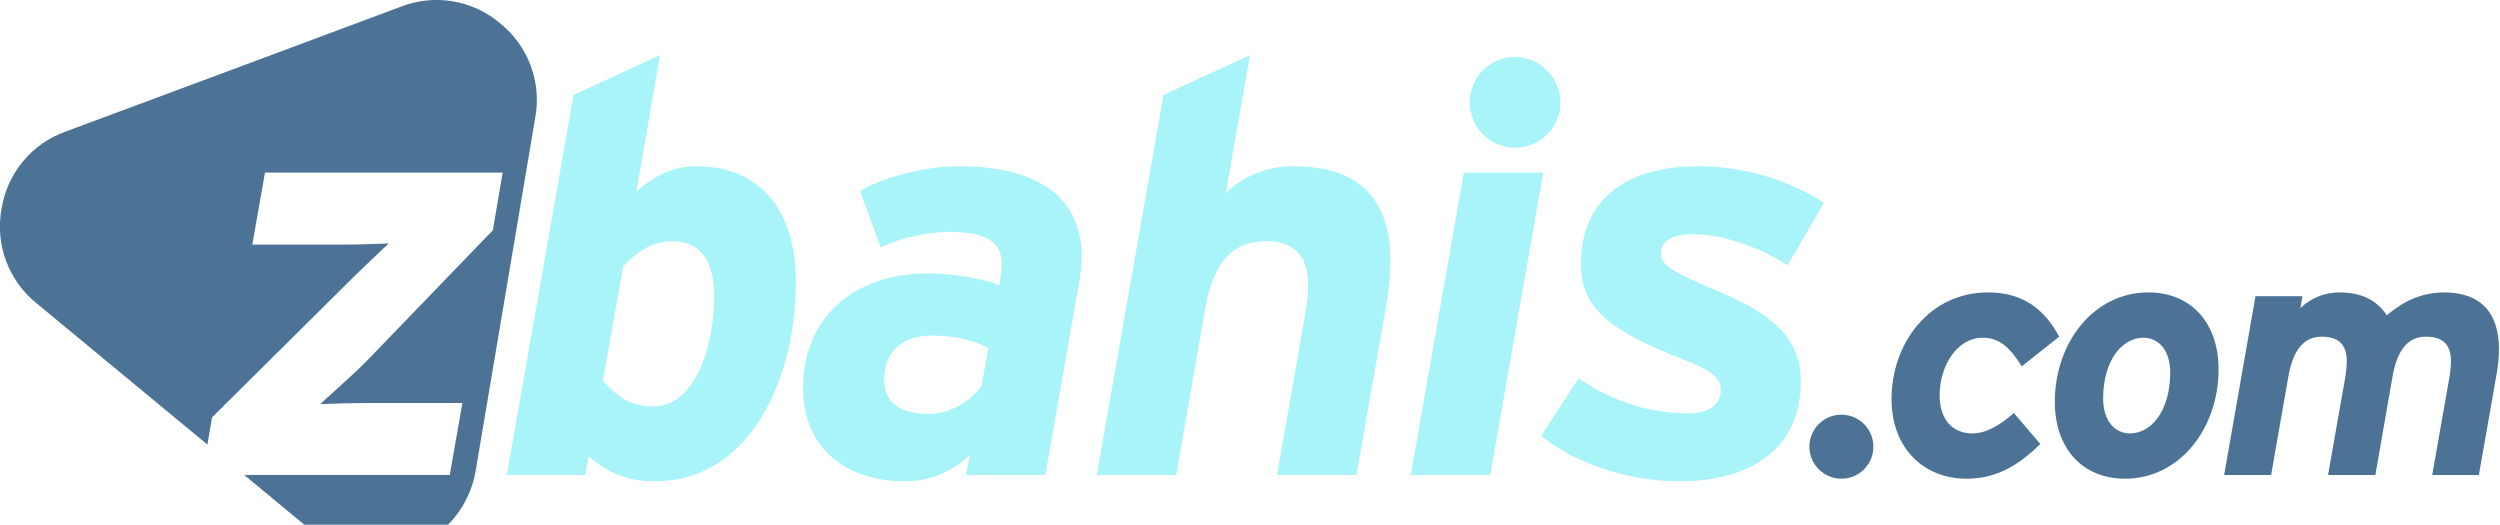
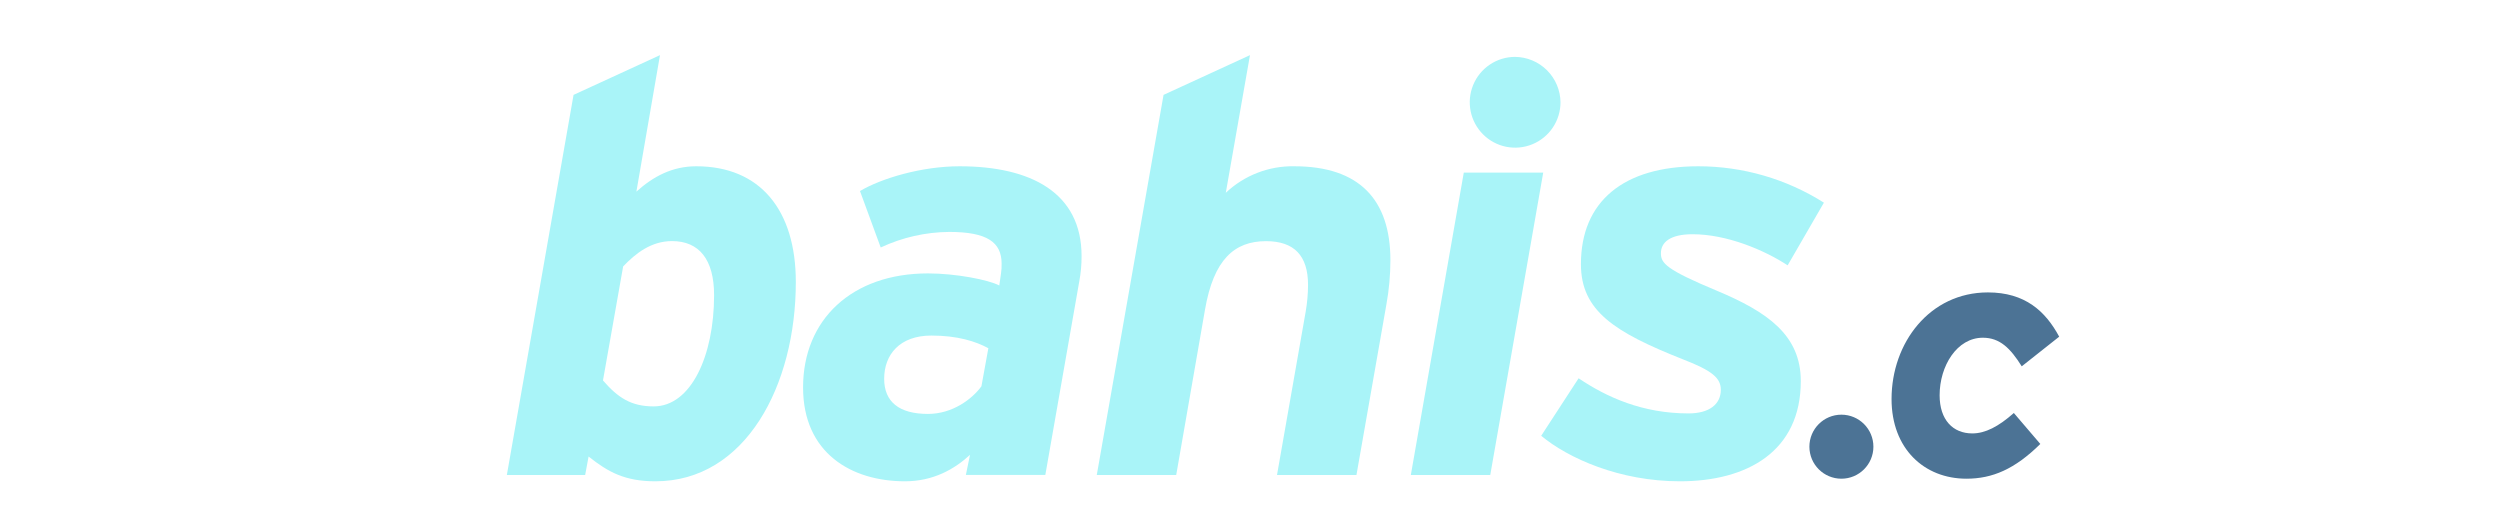
<svg xmlns="http://www.w3.org/2000/svg" width="324" height="68" viewBox="0 0 324 68" fill="none">
  <g clip-path="url(#clip0_2043_13)">
    <path fill-rule="evenodd" clip-rule="evenodd" d="M90.233 21.549C87.099 21.549 84.632 22.894 82.476 24.835L85.534 7.146L74.332 12.296L65.688 61.556H75.836L76.281 59.166C78.818 61.183 80.983 62.376 84.937 62.376C96.648 62.376 103.139 49.912 103.139 36.552C103.139 27.222 98.513 21.549 90.233 21.549ZM84.713 52.669C81.803 52.669 80.087 51.548 78.146 49.307L80.759 34.529C82.4 32.812 84.413 31.245 87.099 31.245C90.605 31.245 92.546 33.632 92.546 38.249C92.546 46.105 89.56 52.669 84.713 52.669Z" fill="#A9F4F8" />
    <path fill-rule="evenodd" clip-rule="evenodd" d="M127.195 50.06C126.002 51.702 123.465 53.644 120.259 53.644C116.528 53.644 114.588 52.077 114.588 49.091C114.588 45.956 116.601 43.488 120.707 43.488C124.067 43.488 126.45 44.233 128.091 45.13L127.195 50.055V50.06ZM124.361 21.549C119.438 21.549 114.215 23.118 111.454 24.759L114.14 32.074C116.92 30.77 119.949 30.082 123.02 30.057C127.943 30.057 129.808 31.402 129.808 34.164C129.818 34.589 129.793 35.013 129.732 35.433L129.508 36.999C128.091 36.254 123.84 35.433 120.267 35.433C110.418 35.433 104.078 41.404 104.078 50.212C104.078 58.72 110.345 62.376 117.282 62.376C120.939 62.376 123.697 60.81 125.714 58.944L125.176 61.555H135.473L139.872 36.478C140.076 35.395 140.177 34.294 140.172 33.192C140.177 24.983 133.613 21.549 124.361 21.549Z" fill="#A9F4F8" />
    <path fill-rule="evenodd" clip-rule="evenodd" d="M167.741 21.549C164.446 21.489 161.26 22.722 158.863 24.984L161.997 7.146L150.796 12.296L142.143 61.556H152.437L156.167 40.135C157.287 33.641 159.972 31.254 164.075 31.254C167.715 31.254 169.522 33.12 169.522 36.924C169.518 38.075 169.417 39.224 169.222 40.359L165.5 61.556H175.797L179.676 39.462C180.021 37.567 180.195 35.644 180.196 33.716C180.196 25.881 176.17 21.549 167.741 21.549Z" fill="#A9F4F8" />
    <path fill-rule="evenodd" clip-rule="evenodd" d="M196.347 7.371C195.185 7.374 194.049 7.721 193.084 8.369C192.118 9.018 191.367 9.937 190.924 11.013C190.481 12.088 190.367 13.27 190.595 14.411C190.824 15.551 191.385 16.598 192.208 17.419C193.031 18.241 194.078 18.8 195.219 19.026C196.359 19.252 197.541 19.134 198.615 18.688C199.688 18.243 200.606 17.489 201.252 16.521C201.897 15.554 202.242 14.417 202.242 13.254C202.223 11.697 201.595 10.21 200.493 9.11C199.392 8.011 197.903 7.386 196.347 7.371ZM189.707 22.371L182.844 61.556H193.138L200.001 22.371H189.707Z" fill="#A9F4F8" />
    <path fill-rule="evenodd" clip-rule="evenodd" d="M220.108 21.549C210.408 21.549 204.888 26.104 204.888 34.237C204.888 40.283 209.215 43.045 218.092 46.564C221.973 48.057 223.018 49.026 223.018 50.52C223.018 52.386 221.525 53.579 218.839 53.579C212.872 53.579 208.246 51.489 204.588 49.026L199.738 56.479C203.244 59.389 209.884 62.376 217.717 62.376C226.445 62.376 233.384 58.496 233.384 49.388C233.384 43.418 229.058 40.423 222.491 37.672C215.851 34.91 215.255 34.089 215.255 32.819C215.255 31.402 216.448 30.357 219.358 30.357C223.76 30.357 228.599 32.371 231.679 34.388L236.378 26.264C231.509 23.186 225.868 21.551 220.108 21.549Z" fill="#A9F4F8" />
    <path d="M238.645 62.04C240.936 62.04 242.793 60.183 242.793 57.891C242.793 55.6 240.936 53.742 238.645 53.742C236.355 53.742 234.498 55.6 234.498 57.891C234.498 60.183 236.355 62.04 238.645 62.04Z" fill="#4C7395" />
    <path fill-rule="evenodd" clip-rule="evenodd" d="M257.631 37.897C250.087 37.897 245.145 44.43 245.145 51.714C245.145 58.157 249.381 62.04 254.851 62.04C258.211 62.04 261.115 60.805 264.425 57.538L260.992 53.524C259.006 55.288 257.287 56.171 255.609 56.171C253.089 56.171 251.375 54.406 251.375 51.226C251.375 47.43 253.616 43.769 256.976 43.769C259.183 43.769 260.552 45.136 262.017 47.475L266.872 43.634C265.091 40.325 262.445 37.897 257.631 37.897Z" fill="#4C7395" />
-     <path fill-rule="evenodd" clip-rule="evenodd" d="M275.392 62.04C282.541 62.04 287.526 55.465 287.526 47.873C287.526 41.737 283.863 37.897 278.436 37.897C271.289 37.897 266.305 44.474 266.305 52.067C266.305 58.202 269.965 62.04 275.392 62.04ZM277.775 43.769C279.76 43.769 281.261 45.402 281.261 48.271C281.261 53.257 278.789 56.171 276.055 56.171C274.07 56.171 272.569 54.538 272.569 51.669C272.569 46.682 275.039 43.769 277.775 43.769Z" fill="#4C7395" />
-     <path fill-rule="evenodd" clip-rule="evenodd" d="M316.752 37.897C313.089 37.897 310.664 39.751 309.339 40.855C307.973 38.869 306.074 37.897 303.117 37.897C301.258 37.908 299.471 38.635 298.132 39.928L298.398 38.384H292.311L288.25 61.556H294.338L296.556 48.887C297.175 45.225 298.673 43.634 300.88 43.634C302.865 43.634 304.145 44.43 304.145 46.859C304.125 47.584 304.052 48.307 303.924 49.022L301.717 61.556H307.85L310.056 48.887C310.675 45.225 312.173 43.634 314.38 43.634C316.365 43.634 317.645 44.43 317.645 46.814C317.626 47.554 317.553 48.292 317.424 49.022L315.217 61.556H321.263L323.557 48.489C323.761 47.413 323.865 46.321 323.865 45.225C323.854 40.502 321.479 37.897 316.752 37.897Z" fill="#4C7395" />
-     <path fill-rule="evenodd" clip-rule="evenodd" d="M8.497 17.052L30.244 8.964L51.978 0.856C54.115 0.026 56.438 -0.21 58.699 0.172C60.96 0.554 63.076 1.541 64.823 3.028C66.611 4.464 67.977 6.357 68.777 8.507C69.578 10.657 69.781 12.983 69.368 15.24L65.509 38.126L61.647 61.009C61.267 63.264 60.3 65.38 58.843 67.144C57.386 68.907 55.491 70.256 53.348 71.055C51.205 71.853 48.889 72.073 46.635 71.692C44.38 71.312 42.264 70.344 40.502 68.887L31.644 61.555H58.29L59.931 52.226H47.984C46.047 52.226 42.986 52.299 41.493 52.374C42.762 51.181 45.599 48.732 47.536 46.771L63.876 29.836L65.145 22.37H34.341L32.7 31.702H44.182C46.122 31.702 48.956 31.626 50.376 31.55C49.107 32.747 46.495 35.209 44.557 37.153L27.475 54.097L26.884 57.613L22.622 54.097L4.742 39.311C2.954 37.873 1.588 35.98 0.788 33.829C-0.013 31.679 -0.217 29.352 0.197 27.096C0.547 24.829 1.503 22.698 2.964 20.93C4.425 19.162 6.337 17.822 8.497 17.052Z" fill="#4C7395" />
  </g>
  <defs>
    <clipPath id="clip0_2043_13">
      <rect width="324" height="72" fill="white" />
    </clipPath>
  </defs>
</svg>